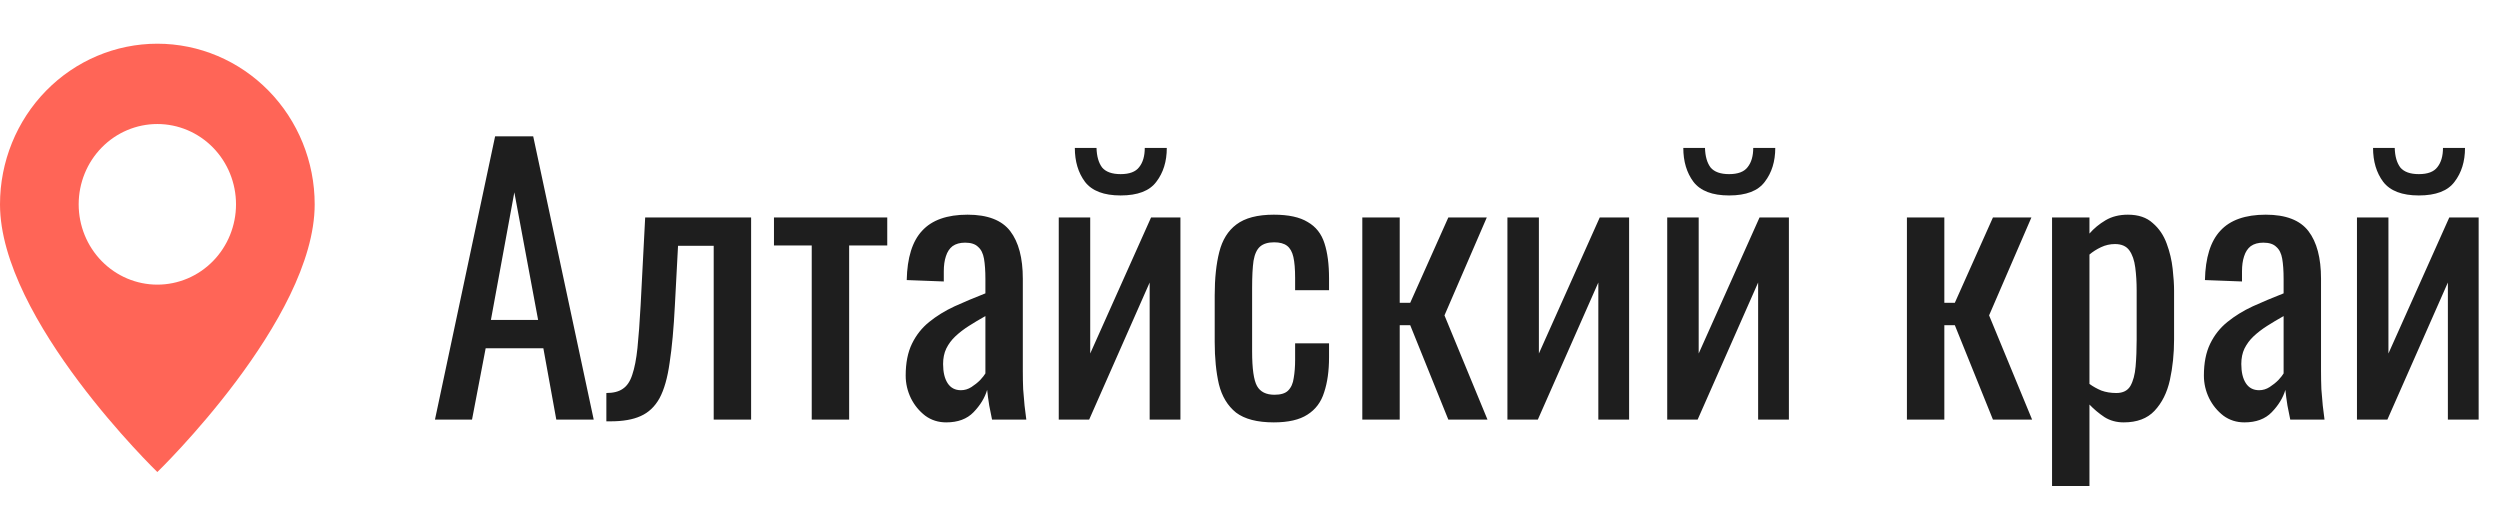
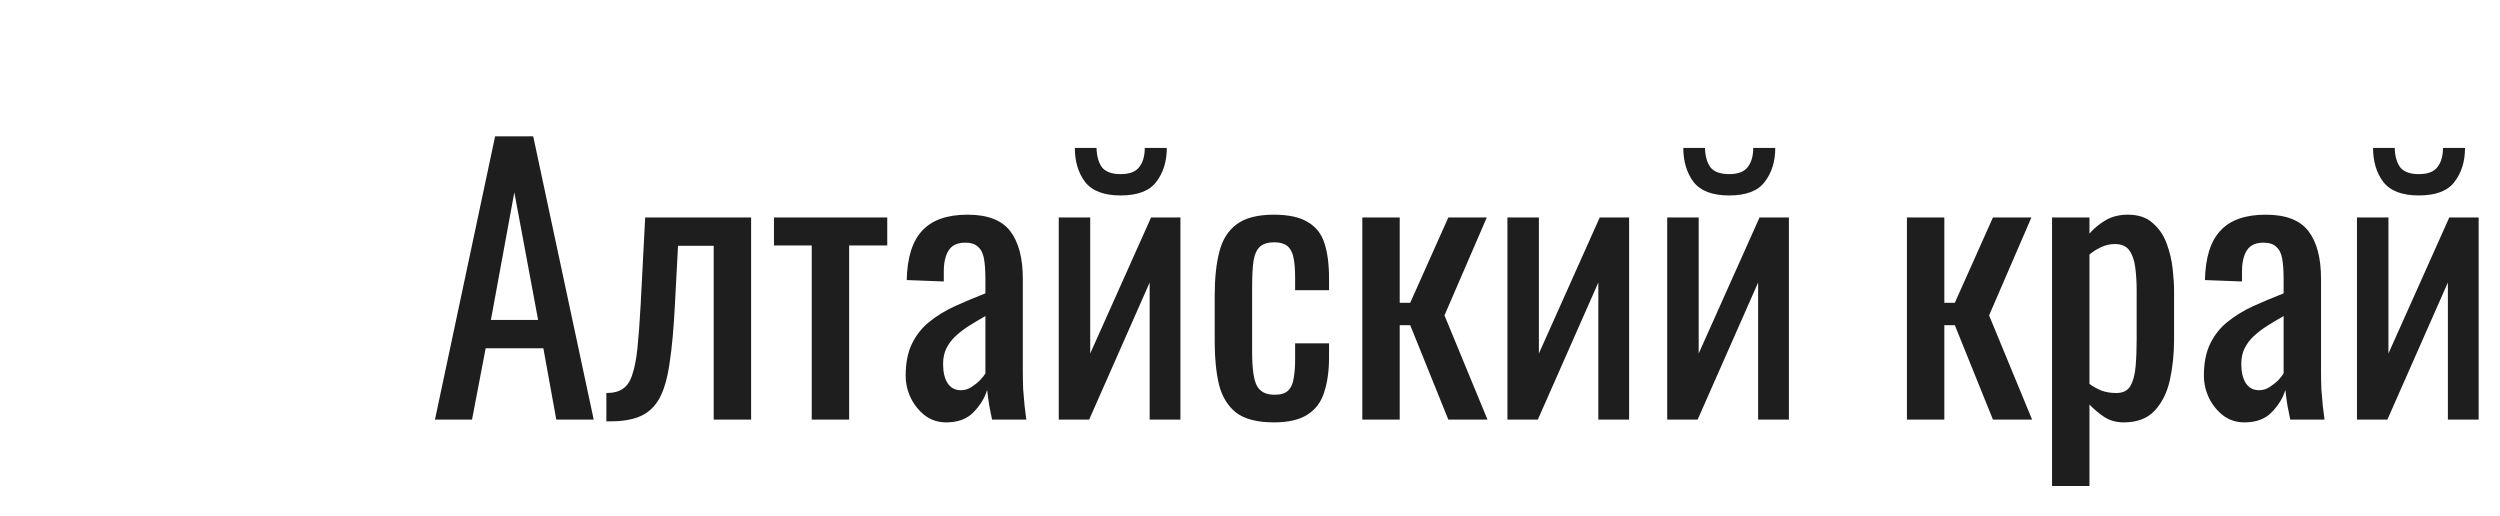
<svg xmlns="http://www.w3.org/2000/svg" width="286" height="59" viewBox="0 0 286 59" fill="none">
  <path d="M49.76 48L56.64 15.6H61L67.92 48H63.64L62.16 39.84H55.56L54 48H49.76ZM56.16 36.6H61.56L58.84 22L56.16 36.6ZM69.368 48.2V44.96C70.168 44.96 70.794 44.8 71.248 44.48C71.728 44.16 72.088 43.627 72.328 42.88C72.594 42.107 72.794 41.08 72.927 39.8C73.061 38.493 73.181 36.867 73.287 34.92L73.808 24.88H85.927V48H81.647V28.12H77.567L77.207 34.92C77.074 37.56 76.874 39.747 76.608 41.48C76.368 43.213 75.981 44.573 75.448 45.56C74.914 46.52 74.194 47.2 73.287 47.6C72.407 48 71.261 48.2 69.847 48.2H69.368ZM92.862 48V28.08H88.542V24.88H101.502V28.08H97.142V48H92.862ZM108.25 48.32C107.343 48.32 106.543 48.067 105.85 47.56C105.156 47.027 104.61 46.36 104.21 45.56C103.81 44.733 103.61 43.867 103.61 42.96C103.61 41.52 103.85 40.307 104.33 39.32C104.81 38.333 105.463 37.507 106.29 36.84C107.143 36.147 108.116 35.547 109.21 35.04C110.33 34.533 111.503 34.04 112.73 33.56V31.92C112.73 30.987 112.676 30.213 112.57 29.6C112.463 28.987 112.236 28.533 111.89 28.24C111.57 27.92 111.076 27.76 110.41 27.76C109.823 27.76 109.343 27.893 108.97 28.16C108.623 28.427 108.37 28.813 108.21 29.32C108.05 29.8 107.97 30.373 107.97 31.04V32.2L103.73 32.04C103.783 29.48 104.37 27.6 105.49 26.4C106.61 25.173 108.343 24.56 110.69 24.56C112.983 24.56 114.61 25.187 115.57 26.44C116.53 27.693 117.01 29.507 117.01 31.88V42.44C117.01 43.16 117.023 43.853 117.05 44.52C117.103 45.187 117.156 45.813 117.21 46.4C117.29 46.96 117.356 47.493 117.41 48H113.49C113.41 47.573 113.303 47.04 113.17 46.4C113.063 45.733 112.983 45.133 112.93 44.6C112.663 45.507 112.143 46.36 111.37 47.16C110.623 47.933 109.583 48.32 108.25 48.32ZM109.93 44.64C110.356 44.64 110.756 44.52 111.13 44.28C111.503 44.04 111.836 43.773 112.13 43.48C112.423 43.16 112.623 42.907 112.73 42.72V36.16C112.063 36.533 111.436 36.907 110.85 37.28C110.263 37.653 109.743 38.053 109.29 38.48C108.863 38.88 108.516 39.347 108.25 39.88C108.01 40.387 107.89 40.973 107.89 41.64C107.89 42.573 108.063 43.307 108.41 43.84C108.756 44.373 109.263 44.64 109.93 44.64ZM121.121 48V24.88H124.721V40.44L131.681 24.88H135.041V48H131.521V32.32L124.601 48H121.121ZM128.201 22.36C126.281 22.36 124.921 21.84 124.121 20.8C123.348 19.76 122.961 18.467 122.961 16.92H125.441C125.468 17.88 125.681 18.627 126.081 19.16C126.508 19.667 127.214 19.92 128.201 19.92C129.214 19.92 129.921 19.653 130.321 19.12C130.748 18.587 130.961 17.853 130.961 16.92H133.481C133.481 18.467 133.081 19.76 132.281 20.8C131.508 21.84 130.148 22.36 128.201 22.36ZM145.722 48.32C143.829 48.32 142.389 47.947 141.402 47.2C140.442 46.427 139.789 45.347 139.442 43.96C139.122 42.573 138.962 40.96 138.962 39.12V33.8C138.962 31.853 139.136 30.2 139.482 28.84C139.829 27.453 140.482 26.4 141.442 25.68C142.429 24.933 143.856 24.56 145.722 24.56C147.402 24.56 148.696 24.84 149.602 25.4C150.536 25.933 151.176 26.747 151.522 27.84C151.869 28.907 152.042 30.24 152.042 31.84V33.2H148.162V31.8C148.162 30.787 148.096 29.987 147.962 29.4C147.829 28.813 147.589 28.387 147.242 28.12C146.896 27.853 146.402 27.72 145.762 27.72C145.069 27.72 144.536 27.88 144.162 28.2C143.789 28.52 143.536 29.067 143.402 29.84C143.296 30.587 143.242 31.613 143.242 32.92V40.2C143.242 42.173 143.429 43.493 143.802 44.16C144.176 44.827 144.842 45.16 145.802 45.16C146.522 45.16 147.042 45 147.362 44.68C147.709 44.333 147.922 43.853 148.002 43.24C148.109 42.627 148.162 41.933 148.162 41.16V39.28H152.042V40.88C152.042 42.427 151.856 43.76 151.482 44.88C151.136 46 150.496 46.853 149.562 47.44C148.656 48.027 147.376 48.32 145.722 48.32ZM155.848 48V24.88H160.128V34.64H161.328L165.688 24.88H170.088L165.248 36.08L170.168 48H165.688L161.328 37.2H160.128V48H155.848ZM172.449 48V24.88H176.049V40.44L183.009 24.88H186.369V48H182.849V32.32L175.929 48H172.449ZM190.73 48V24.88H194.33V40.44L201.29 24.88H204.65V48H201.13V32.32L194.21 48H190.73ZM197.81 22.36C195.89 22.36 194.53 21.84 193.73 20.8C192.957 19.76 192.57 18.467 192.57 16.92H195.05C195.077 17.88 195.29 18.627 195.69 19.16C196.117 19.667 196.824 19.92 197.81 19.92C198.824 19.92 199.53 19.653 199.93 19.12C200.357 18.587 200.57 17.853 200.57 16.92H203.09C203.09 18.467 202.69 19.76 201.89 20.8C201.117 21.84 199.757 22.36 197.81 22.36ZM218.152 48V24.88H222.432V34.64H223.632L227.992 24.88H232.392L227.552 36.08L232.472 48H227.992L223.632 37.2H222.432V48H218.152ZM234.754 55.6V24.88H239.034V26.72C239.54 26.133 240.154 25.627 240.874 25.2C241.594 24.773 242.447 24.56 243.434 24.56C244.634 24.56 245.58 24.88 246.274 25.52C246.994 26.133 247.527 26.92 247.874 27.88C248.22 28.813 248.447 29.773 248.554 30.76C248.66 31.72 248.714 32.547 248.714 33.24V38.84C248.714 40.467 248.554 42.013 248.234 43.48C247.914 44.92 247.327 46.093 246.474 47C245.647 47.88 244.474 48.32 242.954 48.32C242.127 48.32 241.394 48.12 240.754 47.72C240.114 47.293 239.54 46.813 239.034 46.28V55.6H234.754ZM242.114 44.96C242.86 44.96 243.394 44.693 243.714 44.16C244.034 43.6 244.234 42.853 244.314 41.92C244.394 40.987 244.434 39.96 244.434 38.84V33.24C244.434 32.28 244.38 31.4 244.274 30.6C244.167 29.773 243.94 29.12 243.594 28.64C243.247 28.16 242.7 27.92 241.954 27.92C241.394 27.92 240.86 28.04 240.354 28.28C239.847 28.52 239.407 28.8 239.034 29.12V43.92C239.434 44.213 239.887 44.467 240.394 44.68C240.9 44.867 241.474 44.96 242.114 44.96ZM256.765 48.32C255.859 48.32 255.059 48.067 254.365 47.56C253.672 47.027 253.125 46.36 252.725 45.56C252.325 44.733 252.125 43.867 252.125 42.96C252.125 41.52 252.365 40.307 252.845 39.32C253.325 38.333 253.979 37.507 254.805 36.84C255.659 36.147 256.632 35.547 257.725 35.04C258.845 34.533 260.019 34.04 261.245 33.56V31.92C261.245 30.987 261.192 30.213 261.085 29.6C260.979 28.987 260.752 28.533 260.405 28.24C260.085 27.92 259.592 27.76 258.925 27.76C258.339 27.76 257.859 27.893 257.485 28.16C257.139 28.427 256.885 28.813 256.725 29.32C256.565 29.8 256.485 30.373 256.485 31.04V32.2L252.245 32.04C252.299 29.48 252.885 27.6 254.005 26.4C255.125 25.173 256.859 24.56 259.205 24.56C261.499 24.56 263.125 25.187 264.085 26.44C265.045 27.693 265.525 29.507 265.525 31.88V42.44C265.525 43.16 265.539 43.853 265.565 44.52C265.619 45.187 265.672 45.813 265.725 46.4C265.805 46.96 265.872 47.493 265.925 48H262.005C261.925 47.573 261.819 47.04 261.685 46.4C261.579 45.733 261.499 45.133 261.445 44.6C261.179 45.507 260.659 46.36 259.885 47.16C259.139 47.933 258.099 48.32 256.765 48.32ZM258.445 44.64C258.872 44.64 259.272 44.52 259.645 44.28C260.019 44.04 260.352 43.773 260.645 43.48C260.939 43.16 261.139 42.907 261.245 42.72V36.16C260.579 36.533 259.952 36.907 259.365 37.28C258.779 37.653 258.259 38.053 257.805 38.48C257.379 38.88 257.032 39.347 256.765 39.88C256.525 40.387 256.405 40.973 256.405 41.64C256.405 42.573 256.579 43.307 256.925 43.84C257.272 44.373 257.779 44.64 258.445 44.64ZM269.637 48V24.88H273.237V40.44L280.197 24.88H283.557V48H280.037V32.32L273.117 48H269.637ZM276.717 22.36C274.797 22.36 273.437 21.84 272.637 20.8C271.863 19.76 271.477 18.467 271.477 16.92H273.957C273.983 17.88 274.197 18.627 274.597 19.16C275.023 19.667 275.73 19.92 276.717 19.92C277.73 19.92 278.437 19.653 278.837 19.12C279.263 18.587 279.477 17.853 279.477 16.92H281.997C281.997 18.467 281.597 19.76 280.797 20.8C280.023 21.84 278.663 22.36 276.717 22.36Z" fill="#1E1E1E" />
-   <path d="M18 54C18 54 36 36.587 36 23.375C36 18.502 34.104 13.828 30.728 10.382C27.352 6.936 22.774 5 18 5C13.226 5 8.648 6.936 5.272 10.382C1.896 13.828 7.11366e-08 18.502 0 23.375C0 36.587 18 54 18 54ZM18 32.562C15.613 32.562 13.324 31.595 11.636 29.872C9.948 28.149 9 25.812 9 23.375C9 20.938 9.948 18.601 11.636 16.878C13.324 15.155 15.613 14.188 18 14.188C20.387 14.188 22.676 15.155 24.364 16.878C26.052 18.601 27 20.938 27 23.375C27 25.812 26.052 28.149 24.364 29.872C22.676 31.595 20.387 32.562 18 32.562Z" fill="#FF6557" />
</svg>